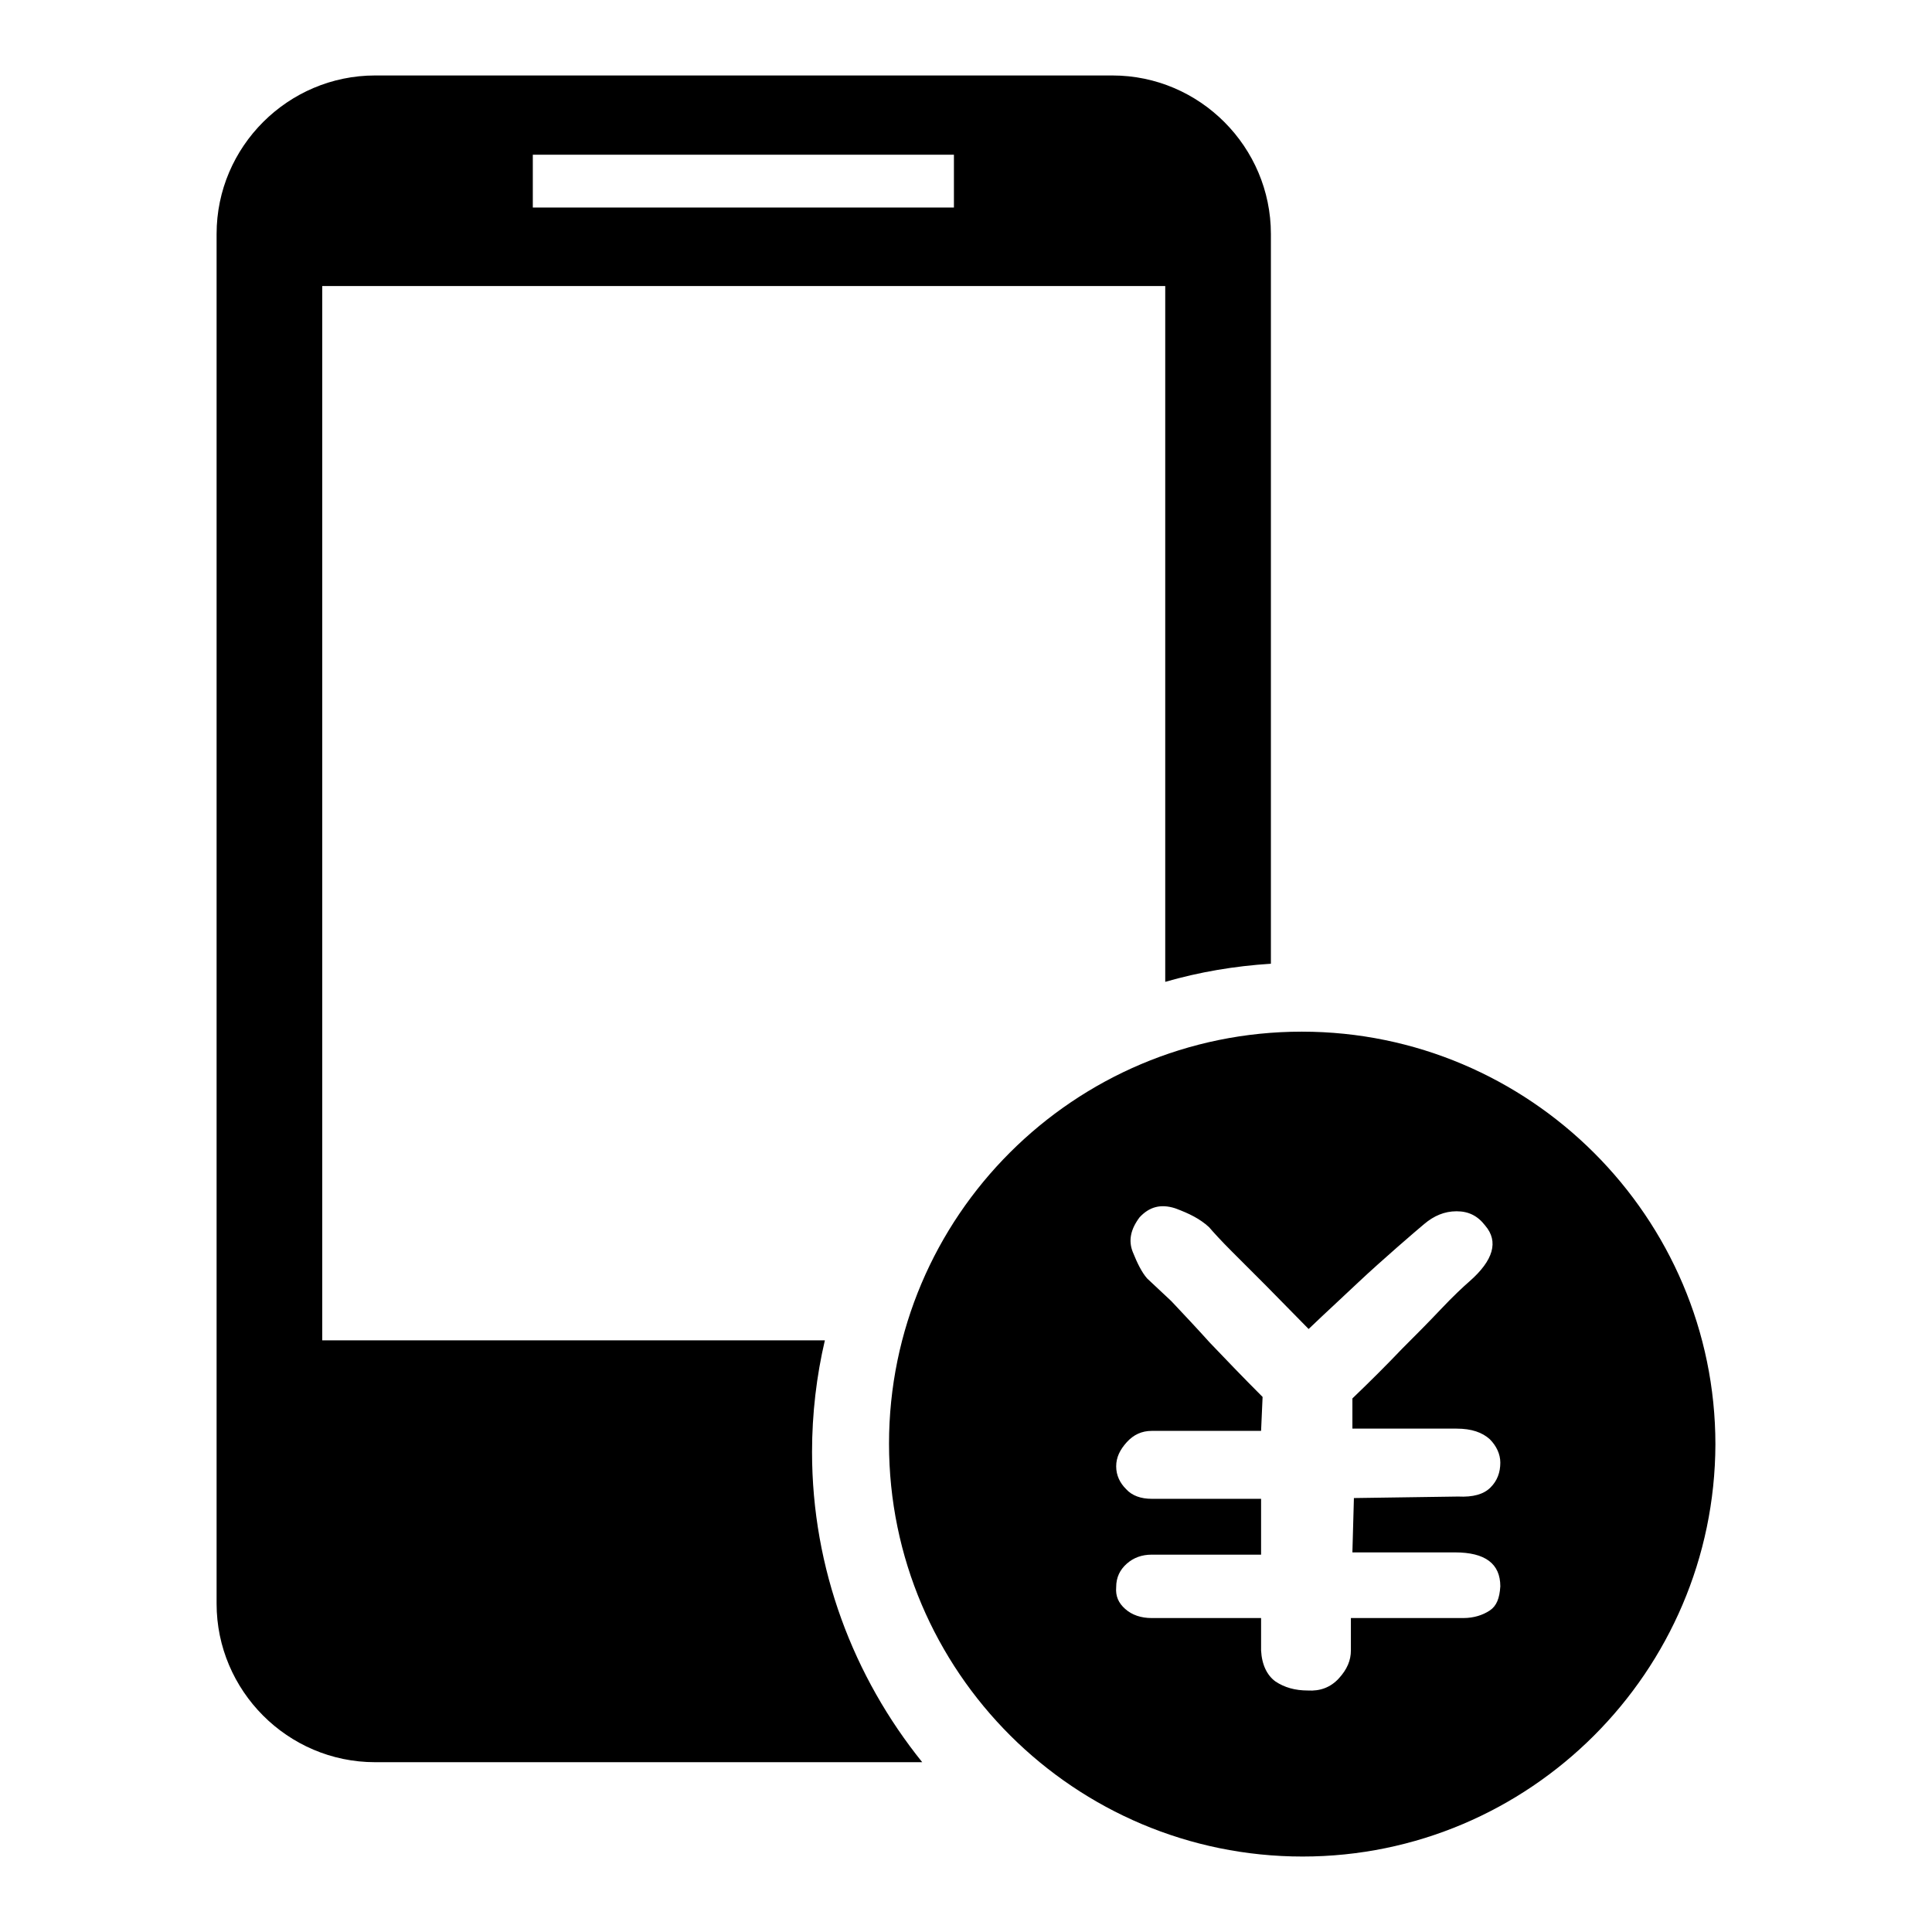
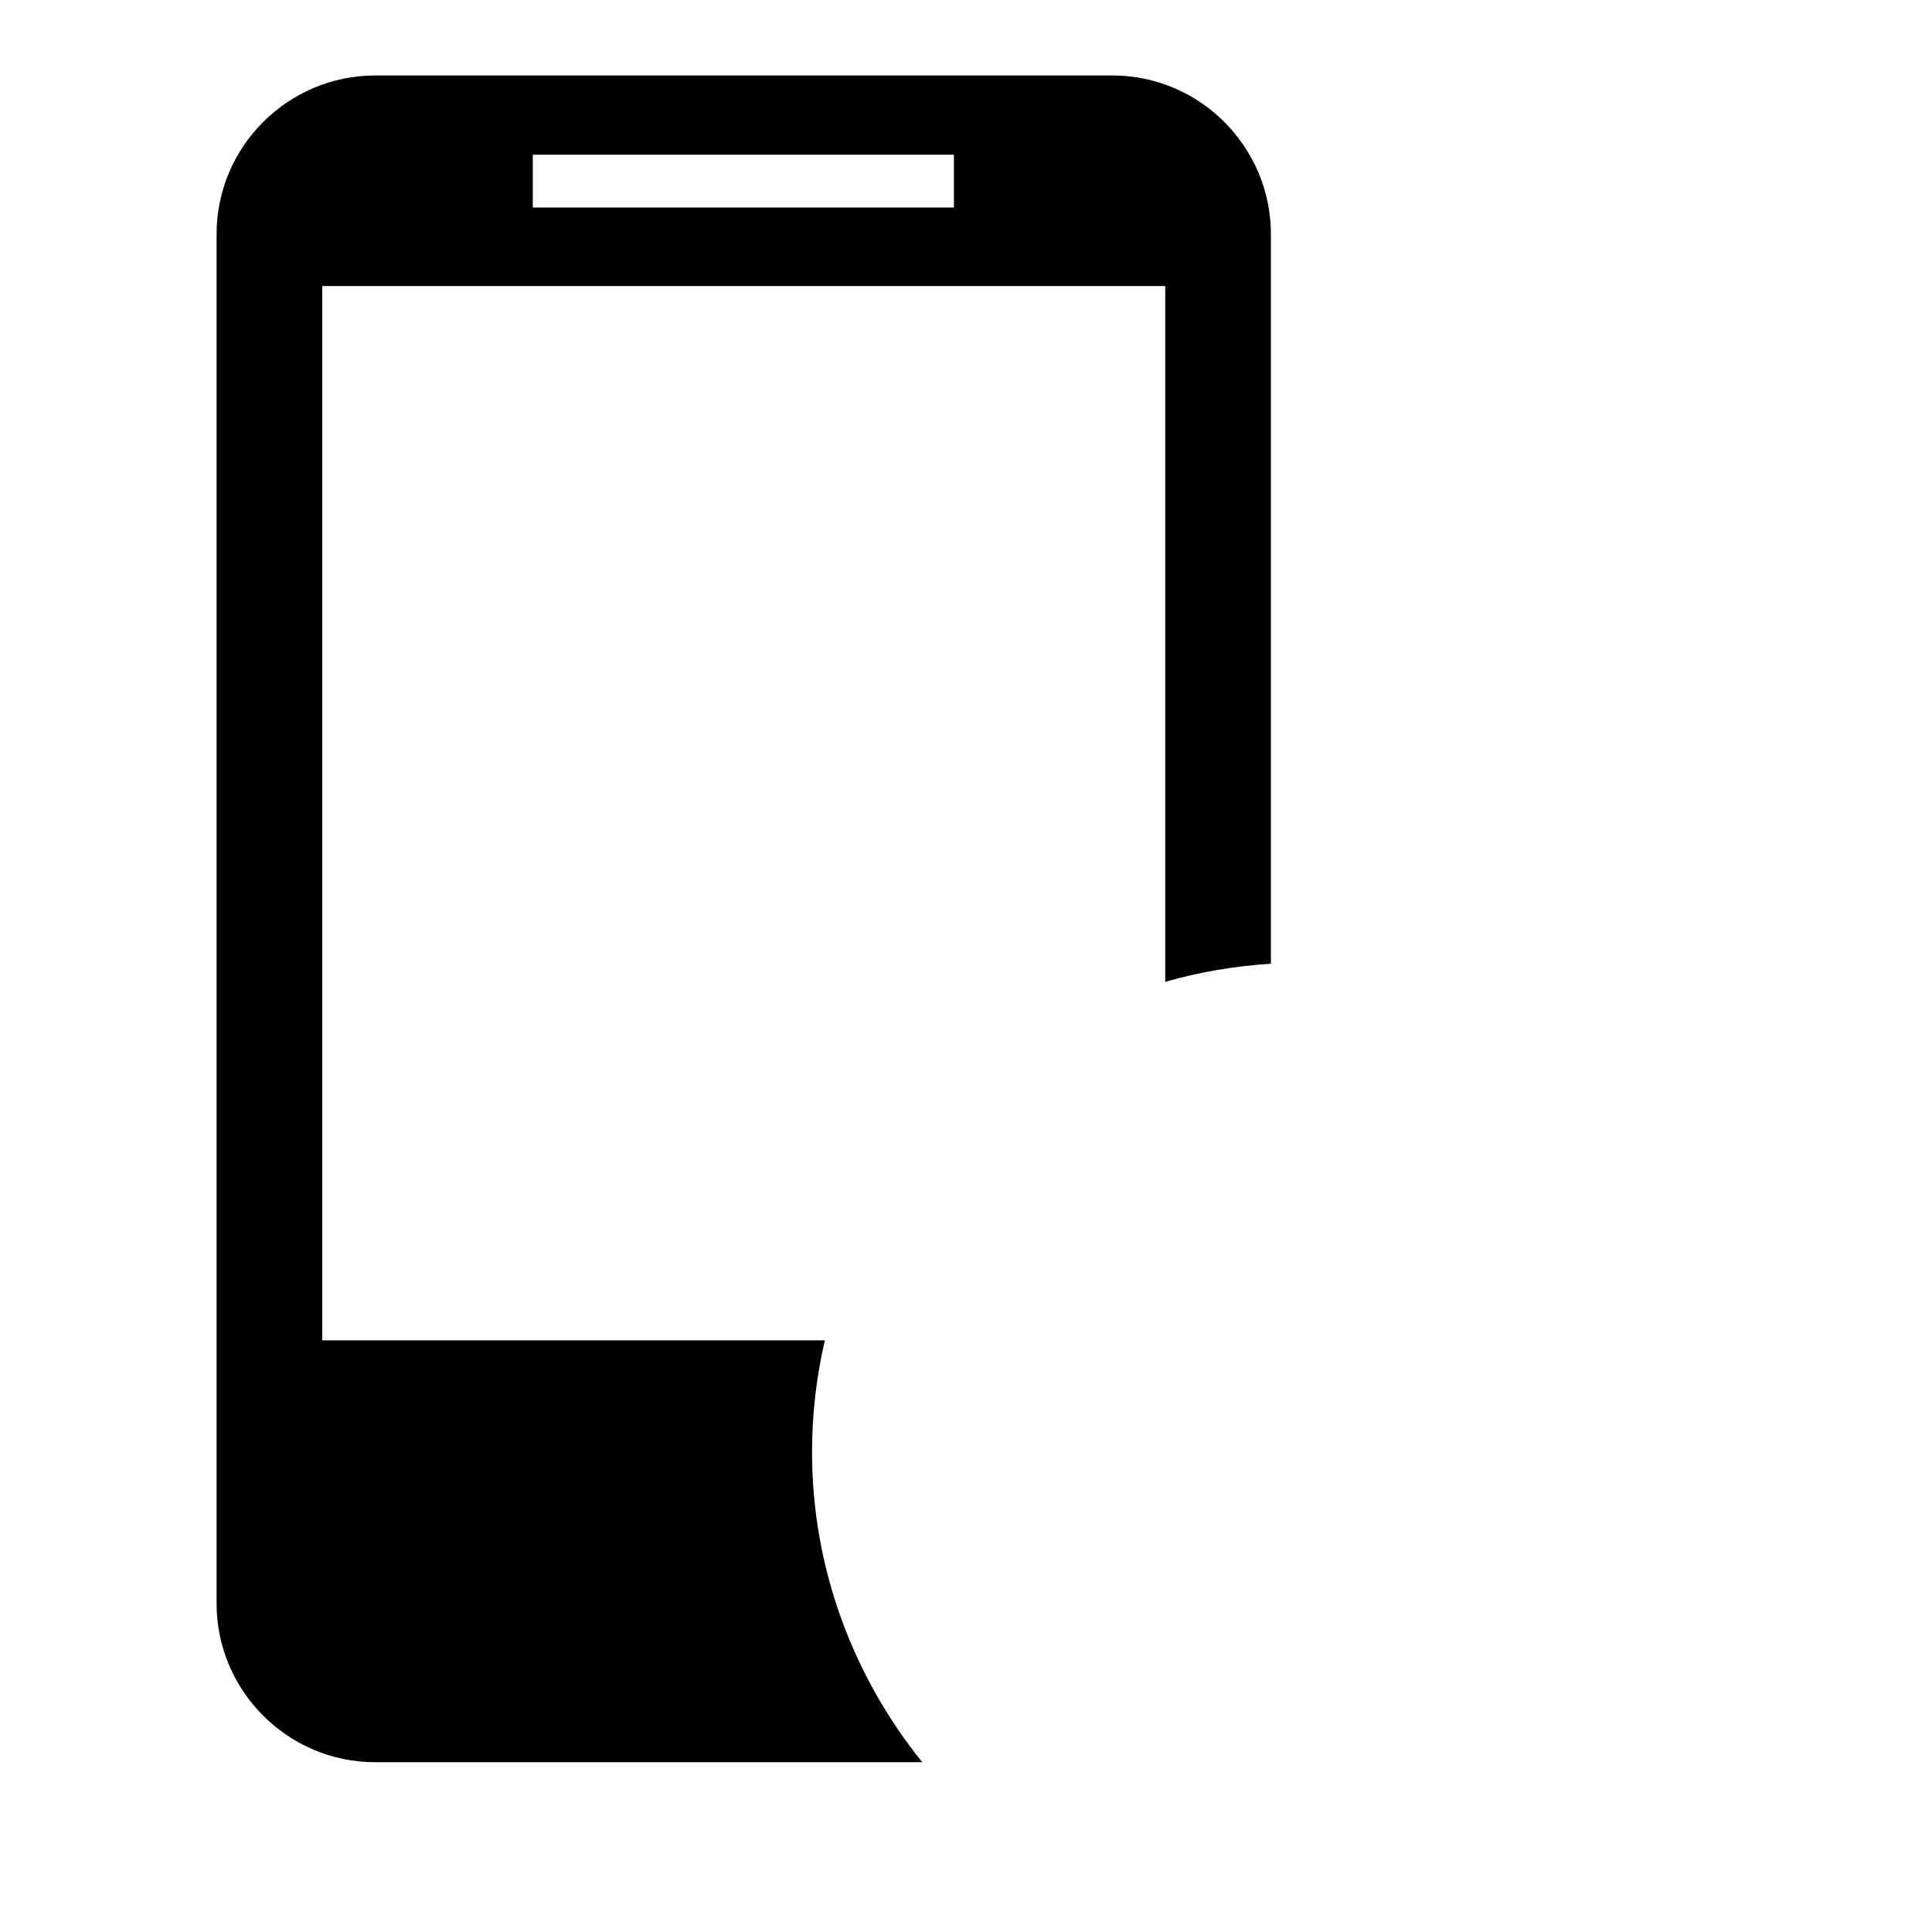
<svg xmlns="http://www.w3.org/2000/svg" version="1.1" x="0px" y="0px" viewBox="0 0 256 256" enable-background="new 0 0 256 256" xml:space="preserve">
  <g>
    <g>
      <path fill="#000000" d="M107.6,192.4c0-5.1,0.6-10.1,1.7-14.8H42.7V37.9h111.7v92.2c4.5-1.3,9.2-2.1,14-2.4V31c0-11.5-9.4-21-21-21H49.7c-11.5,0-21,9.4-21,21v181.5c0,11.5,9.4,21,21,21h72.5C113.1,222.2,107.6,207.9,107.6,192.4 M70.6,20.5h55.8v7H70.6V20.5z" />
-       <path fill="#000000" d="M172.5,136.7c-30.2,0-54.7,24.5-54.7,54.6c0,30.2,24.6,54.7,54.8,54.7c30.1,0,54.6-24.5,54.7-54.6C227.3,161.3,202.7,136.7,172.5,136.7 M197.4,213.4c-0.9,0.6-2.1,1-3.5,1H179v4.3c0,1.3-0.5,2.5-1.6,3.7c-1.1,1.2-2.5,1.7-4.1,1.6c-1.7,0-3.1-0.4-4.3-1.2c-1.1-0.8-1.8-2.2-1.9-4.1v-4.3h-14.5c-1.4,0-2.6-0.4-3.5-1.2c-0.9-0.8-1.3-1.7-1.2-2.9c0-1.3,0.5-2.3,1.4-3.1c0.9-0.8,2-1.2,3.3-1.2h14.5v-7.4h-14.5c-1.4,0-2.6-0.4-3.4-1.3c-0.8-0.8-1.3-1.8-1.3-3s0.5-2.2,1.4-3.2c0.9-1,2-1.5,3.3-1.5h14.5l0.2-4.5c-2.6-2.6-4.9-5-7-7.2c-1.8-2-3.5-3.8-5.1-5.5l-3.2-3c-0.7-0.8-1.3-2-1.9-3.5c-0.6-1.5-0.3-3,0.9-4.6c1.3-1.4,2.8-1.8,4.7-1.2c1.9,0.7,3.3,1.4,4.5,2.5c0.6,0.7,1.6,1.8,3,3.2l4.5,4.5l5.7,5.8c2.4-2.3,4.6-4.3,6.6-6.2c1.7-1.6,3.4-3.1,5.1-4.6c1.7-1.5,2.9-2.5,3.6-3.1c1.3-1.1,2.7-1.7,4.3-1.7s2.8,0.6,3.8,1.9c1.8,2.1,1.1,4.6-2.1,7.4c-0.8,0.7-2.1,1.9-3.8,3.7c-1.7,1.8-3.4,3.5-5.1,5.2c-2,2.1-4.2,4.3-6.6,6.6v4h13.8c2,0,3.4,0.5,4.4,1.4c0.9,0.9,1.4,2,1.4,3.1c0,1.3-0.4,2.4-1.3,3.3c-0.9,0.9-2.3,1.3-4.3,1.2l-13.8,0.2l-0.2,7.2h13.6c4,0,6,1.5,6,4.5C198.7,211.8,198.3,212.8,197.4,213.4" />
    </g>
  </g>
</svg>